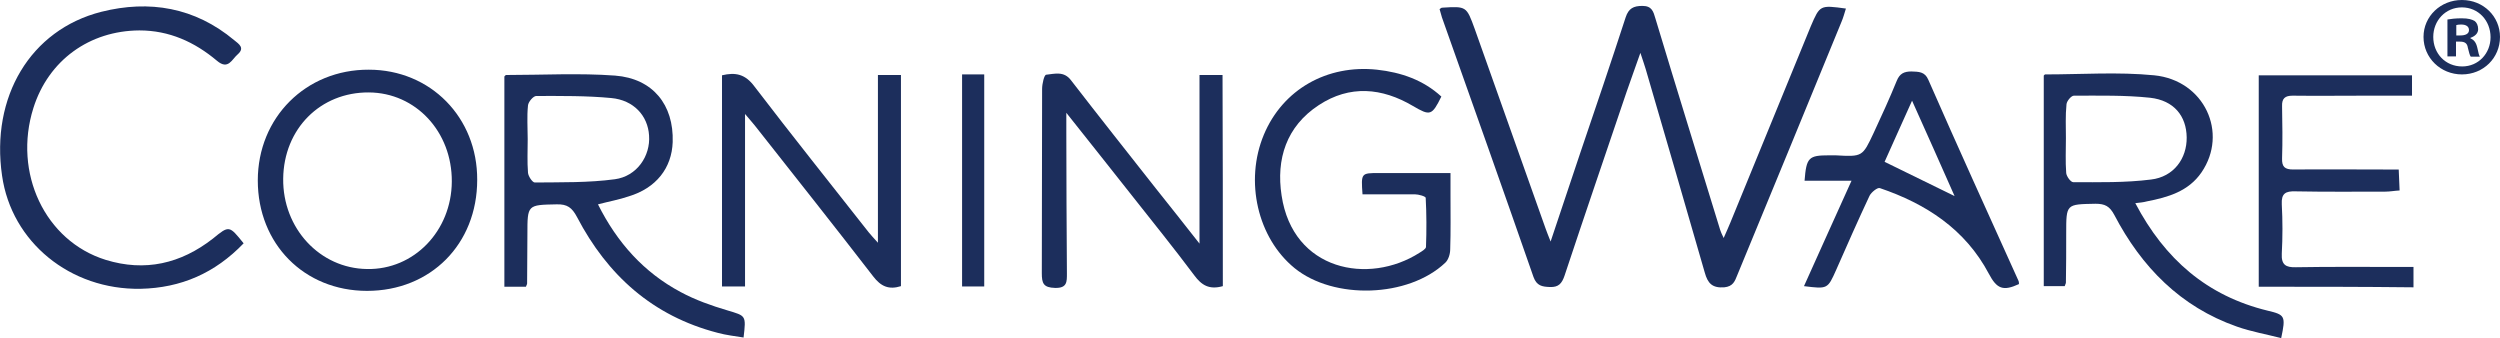
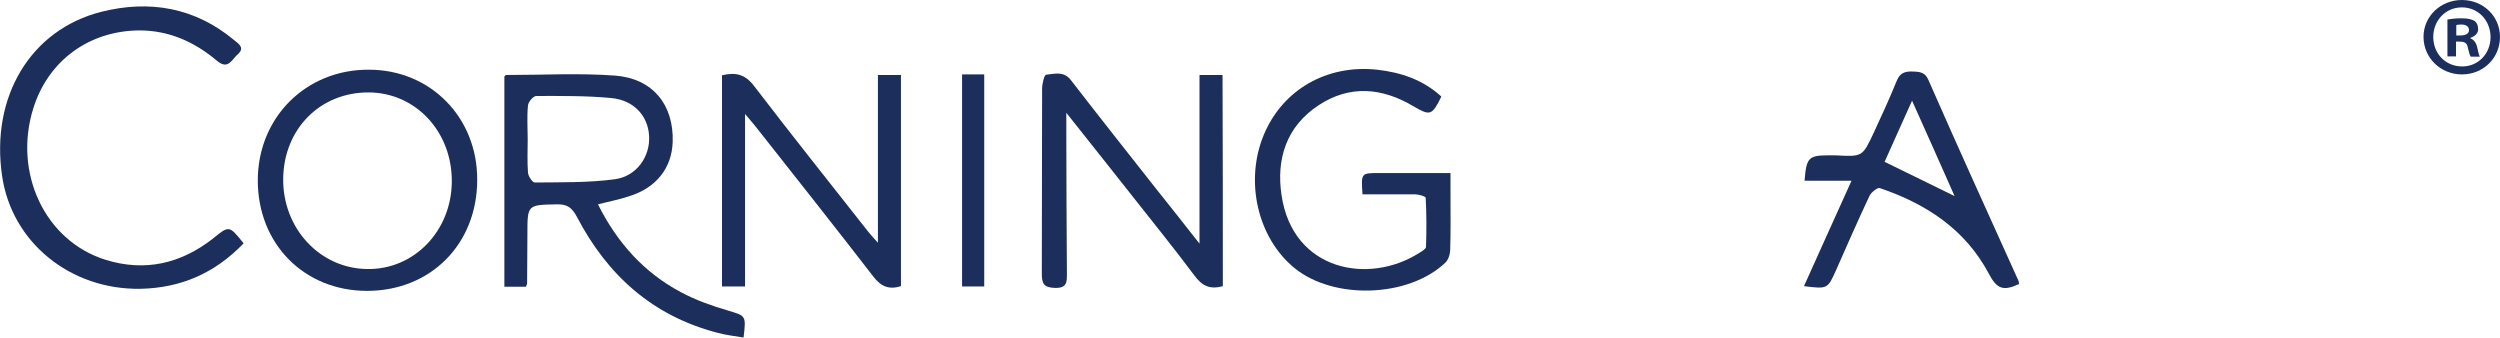
<svg xmlns="http://www.w3.org/2000/svg" version="1.1" id="Layer_1" x="0px" y="0px" viewBox="0 0 846.6 114.6" style="enable-background:new 0 0 846.6 114.6;" xml:space="preserve">
  <style type="text/css">
	.st0{fill:#1C2E5C;}
</style>
  <g>
    <g>
      <g>
-         <path class="st0" d="M625.1,2.9c-0.5,1.6-0.9,3.1-1.5,4.5c-11.7,28.6-23.5,57.2-35.3,85.8c-0.8,2-1.4,3.8-4.4,4.1     c-4.1,0.3-5.6-1.4-6.6-5c-6.6-23-13.3-45.9-20-68.9c-0.4-1.4-0.9-2.7-1.8-5.5c-1.8,5.2-3.3,9.2-4.7,13.3     c-7,20.7-14.1,41.4-21,62.2c-0.9,2.6-2,3.9-4.9,3.8c-2.7-0.1-4.5-0.4-5.6-3.4c-10.2-29.3-20.6-58.6-31-87.9     c-0.3-0.9-0.5-1.9-0.8-2.8c0.4-0.3,0.6-0.5,0.9-0.5c8.2-0.5,8.2-0.5,11,7.2c8,22.5,16,45,24,67.6c0.4,1.2,0.9,2.3,1.7,4.4     c3.5-10.6,6.8-20.2,10-29.9c5.2-15.3,10.4-30.6,15.4-46c1-3.1,2.7-3.9,5.7-3.9c3.2,0,3.7,1.9,4.4,4.3     c7.2,23.9,14.6,47.7,21.9,71.5c0.2,0.7,0.5,1.3,1.2,2.8c1-2.3,1.7-3.8,2.3-5.3c9.1-22.1,18.1-44.3,27.2-66.4     C616.3,1.7,616.3,1.7,625.1,2.9z" />
        <path class="st0" d="M202.5,69.2c6.5,13,15.6,23.1,28,29.7c5,2.7,10.4,4.6,15.8,6.2c6.3,1.9,6.4,1.6,5.5,9.2     c-3-0.5-5.9-0.8-8.8-1.6c-22-5.7-37.3-19.5-47.6-39.2c-1.7-3.2-3.3-4.4-6.9-4.3c-9.9,0.2-9.9,0.1-9.9,10.1     c0,5.6-0.1,11.1-0.1,16.7c0,0.3-0.2,0.5-0.4,1.1c-2.3,0-4.6,0-7.3,0c0-23.9,0-47.5,0-71.2c0.2-0.2,0.4-0.5,0.6-0.5     c12.3,0,24.7-0.7,36.9,0.2c12.8,1,19.9,9.9,19.5,22.5c-0.3,8.8-5.6,15.6-14.9,18.4C209.7,67.6,206.3,68.2,202.5,69.2z      M178.7,47.1c0,3.8-0.2,7.6,0.1,11.4c0.1,1.2,1.5,3.3,2.3,3.3c9-0.1,18.2,0.1,27.1-1.1c7.5-1,12.1-7.9,11.6-14.8     c-0.4-6.7-5.2-12-12.8-12.7c-8.4-0.8-16.9-0.7-25.4-0.7c-1,0-2.7,2-2.8,3.2C178.4,39.5,178.7,43.3,178.7,47.1z" />
-         <path class="st0" d="M723.1,68.8c10,19,24.3,31.4,44.8,36.4c5.9,1.4,6.2,1.8,4.6,9.3c-5-1.3-10.2-2.2-15-3.9     c-19.1-6.7-32.3-20.2-41.5-37.8c-1.6-3-3.2-3.8-6.4-3.8c-9.9,0.2-9.9,0-9.9,10c0,5.6,0,11.1-0.1,16.7c0,0.3-0.2,0.5-0.4,1.2     c-2.1,0-4.4,0-7.1,0c0-23.6,0-47.4,0-71.3c0.1-0.1,0.3-0.4,0.5-0.4c12.3,0,24.7-0.9,36.9,0.3c17,1.7,25.2,19.5,16,32.9     c-4.4,6.4-11.3,8.4-18.5,9.8C725.9,68.5,724.9,68.6,723.1,68.8z M699.6,46.8c0,3.9-0.2,7.9,0.1,11.8c0.1,1.1,1.5,3.1,2.4,3.1     c8.8,0,17.6,0.2,26.3-0.9c7.7-0.9,12.2-7.1,12.1-14.3c-0.1-7.2-4.3-12.5-12.4-13.4c-8.5-0.9-17.2-0.7-25.8-0.7     c-0.9,0-2.4,1.8-2.5,2.9C699.4,39.2,699.6,43,699.6,46.8z" />
        <path class="st0" d="M82.5,82.4c-9.7,10.1-21.2,15.1-34.9,15.4C23.8,98.2,3.9,82,0.7,59.5C-3.2,32.8,10.3,10.1,34.3,4     c16.3-4.1,31.7-1.5,45,9.6c1.6,1.3,3.7,2.6,1.2,4.8c-2,1.7-3.2,5.4-7,2.2c-7.6-6.4-16.2-10.3-26.3-10.3     c-16.9,0.1-30.8,10.1-35.9,26.3c-6.9,21.9,3.9,45,24.5,51.4c13.3,4.1,25.4,1.3,36.3-7.2C77.6,76.3,77.6,76.3,82.5,82.4z" />
        <path class="st0" d="M297.3,82.2c0-19.5,0-37.9,0-56.8c2.8,0,5.2,0,7.8,0c0,23.9,0,47.7,0,71.5c-4.1,1.3-6.8,0.1-9.4-3.3     c-13.2-17.1-26.7-34.1-40.1-51.1c-0.8-1-1.7-2-3.3-3.9c0,20.1,0,39.1,0,58.4c-2.9,0-5.1,0-7.8,0c0-23.7,0-47.6,0-71.5     c4.6-1.1,7.9-0.4,11,3.8c12.7,16.6,25.8,33,38.7,49.4C294.9,79.6,295.8,80.5,297.3,82.2z" />
        <path class="st0" d="M414.1,96.9c-4.6,1.3-7.2-0.3-9.7-3.7c-6.8-9.1-14-18-21.1-27c-7.1-8.9-14.1-17.9-22.2-28c0,3,0,4.7,0,6.5     c0,16,0.1,31.9,0.2,47.9c0,2.8,0.1,5-4,4.9c-4-0.1-4.5-1.6-4.5-5c0.1-20.8,0-41.6,0.1-62.4c0-1.7,0.7-4.8,1.4-4.8     c2.9-0.3,6-1.3,8.4,1.9c9.5,12.3,19.1,24.4,28.7,36.6c4.7,5.9,9.4,11.8,14.8,18.7c0-19.7,0-38.2,0-57.1c2.8,0,5.2,0,7.8,0     C414.1,49.2,414.1,73,414.1,96.9z" />
        <path class="st0" d="M124.3,98.5c-21.3,0-37-15.9-37-37.4c0-21.3,16.3-37.6,37.6-37.5c20.9,0,36.8,16.2,36.7,37.3     C161.6,82.7,145.8,98.5,124.3,98.5z M153,61.5c0.1-16.9-12.2-30.1-28.1-30.2c-16.4-0.1-28.8,12.3-29,29.2     c-0.2,16.8,12.4,30.4,28.4,30.6C140.2,91.4,152.9,78.2,153,61.5z" />
        <path class="st0" d="M461.4,65.8c-0.5-7.2-0.5-7.2,5.6-7.2c7.8,0,15.5,0,24.2,0c0,2.7,0,5.3,0,7.8c0,6,0.1,12-0.1,18     c0,1.6-0.6,3.6-1.7,4.6c-12.5,11.8-37.7,12.6-51,1.8c-12.5-10.2-17-29.4-10.4-45.2c6.4-15.3,21.4-23.8,38.3-22     c8.2,0.9,15.7,3.5,21.8,9.1c-3.2,6.5-3.8,6.6-9.6,3.2c-10.5-6.2-21.4-7.2-31.9-0.3c-11,7.2-14.5,18.3-12.6,30.6     c3.8,25.5,29.5,30.4,46.7,19.4c0.8-0.5,2.2-1.3,2.2-2c0.2-5.5,0.2-11.1-0.1-16.6c0-0.5-2.4-1.2-3.7-1.2     C473.3,65.8,467.4,65.8,461.4,65.8z" />
        <path class="st0" d="M610.9,96.9c5.3-11.7,10.5-23.4,16.1-35.7c-5.8,0-10.9,0-15.9,0c0.6-7.9,1.4-8.6,8.3-8.6c0.7,0,1.5,0,2.2,0     c9.1,0.5,9.1,0.5,12.9-7.6c2.7-5.8,5.4-11.7,7.8-17.6c1-2.5,2.5-3.2,5-3.2c2.4,0.1,4.5,0,5.7,2.8C663,49.8,673.3,72.4,683.5,95     c0.2,0.4,0.2,0.8,0.2,1.2c-5.4,2.5-7.5,1.6-10.2-3.5c-8-15.1-21.3-23.7-36.9-29c-0.8-0.3-2.9,1.4-3.5,2.6     c-3.9,8.3-7.6,16.7-11.3,25.1C618.9,97.9,618.9,97.9,610.9,96.9z M647.5,34.1c-3.5,7.7-6.4,14.3-9.3,20.7     c8.1,4,15.7,7.7,23.7,11.6C657.2,55.8,652.6,45.4,647.5,34.1z" />
-         <path class="st0" d="M764.9,97.1c0-23.9,0-47.6,0-71.6c17.2,0,34.4,0,51.9,0c0,2.1,0,4.2,0,6.9c-5.5,0-10.9,0-16.2,0     c-8.1,0-16.1,0.1-24.2,0c-2.6,0-3.7,0.9-3.6,3.6c0.1,5.9,0.2,11.7,0,17.6c-0.1,2.9,0.9,3.8,3.8,3.8c10.1-0.1,20.2,0,30.4,0     c1.6,0,3.2,0,5.3,0c0.1,2.4,0.2,4.5,0.3,7.1c-1.8,0.1-3.3,0.4-4.9,0.4c-10.1,0-20.2,0.1-30.4-0.1c-3.3-0.1-4.8,0.7-4.6,4.4     c0.3,5.5,0.3,11.1,0,16.7c-0.2,3.8,1.4,4.7,4.8,4.6c11.6-0.2,23.2-0.1,34.7-0.1c1.6,0,3.2,0,5.1,0c0,2.4,0,4.5,0,6.9     C799.9,97.1,782.7,97.1,764.9,97.1z" />
        <path class="st0" d="M325.8,25.2c2.6,0,4.9,0,7.5,0c0,23.9,0,47.7,0,71.8c-2.4,0-4.8,0-7.5,0C325.8,73.3,325.8,49.5,325.8,25.2z" />
      </g>
    </g>
    <g>
      <path class="st0" d="M846.6,12.5c0,7.1-5.6,12.7-12.9,12.7c-7.2,0-13-5.6-13-12.7c0-7,5.8-12.5,13-12.5    C841,0,846.6,5.6,846.6,12.5z M824,12.5c0,5.6,4.1,10,9.8,10c5.5,0,9.6-4.4,9.6-9.9c0-5.6-4.1-10.1-9.7-10.1S824,7,824,12.5z     M831.7,19.1h-2.9V6.6c1.1-0.2,2.8-0.4,4.8-0.4c2.4,0,3.5,0.4,4.4,0.9c0.7,0.5,1.2,1.5,1.2,2.8c0,1.4-1.1,2.4-2.6,2.9v0.2    c1.2,0.5,1.9,1.4,2.3,3.1c0.4,1.9,0.6,2.7,0.9,3.1h-3.1c-0.4-0.5-0.6-1.6-1-3.1c-0.2-1.4-1-2-2.6-2h-1.4V19.1z M831.8,12h1.4    c1.6,0,2.9-0.5,2.9-1.8c0-1.1-0.8-1.9-2.7-1.9c-0.8,0-1.3,0.1-1.6,0.2V12z" />
    </g>
  </g>
</svg>